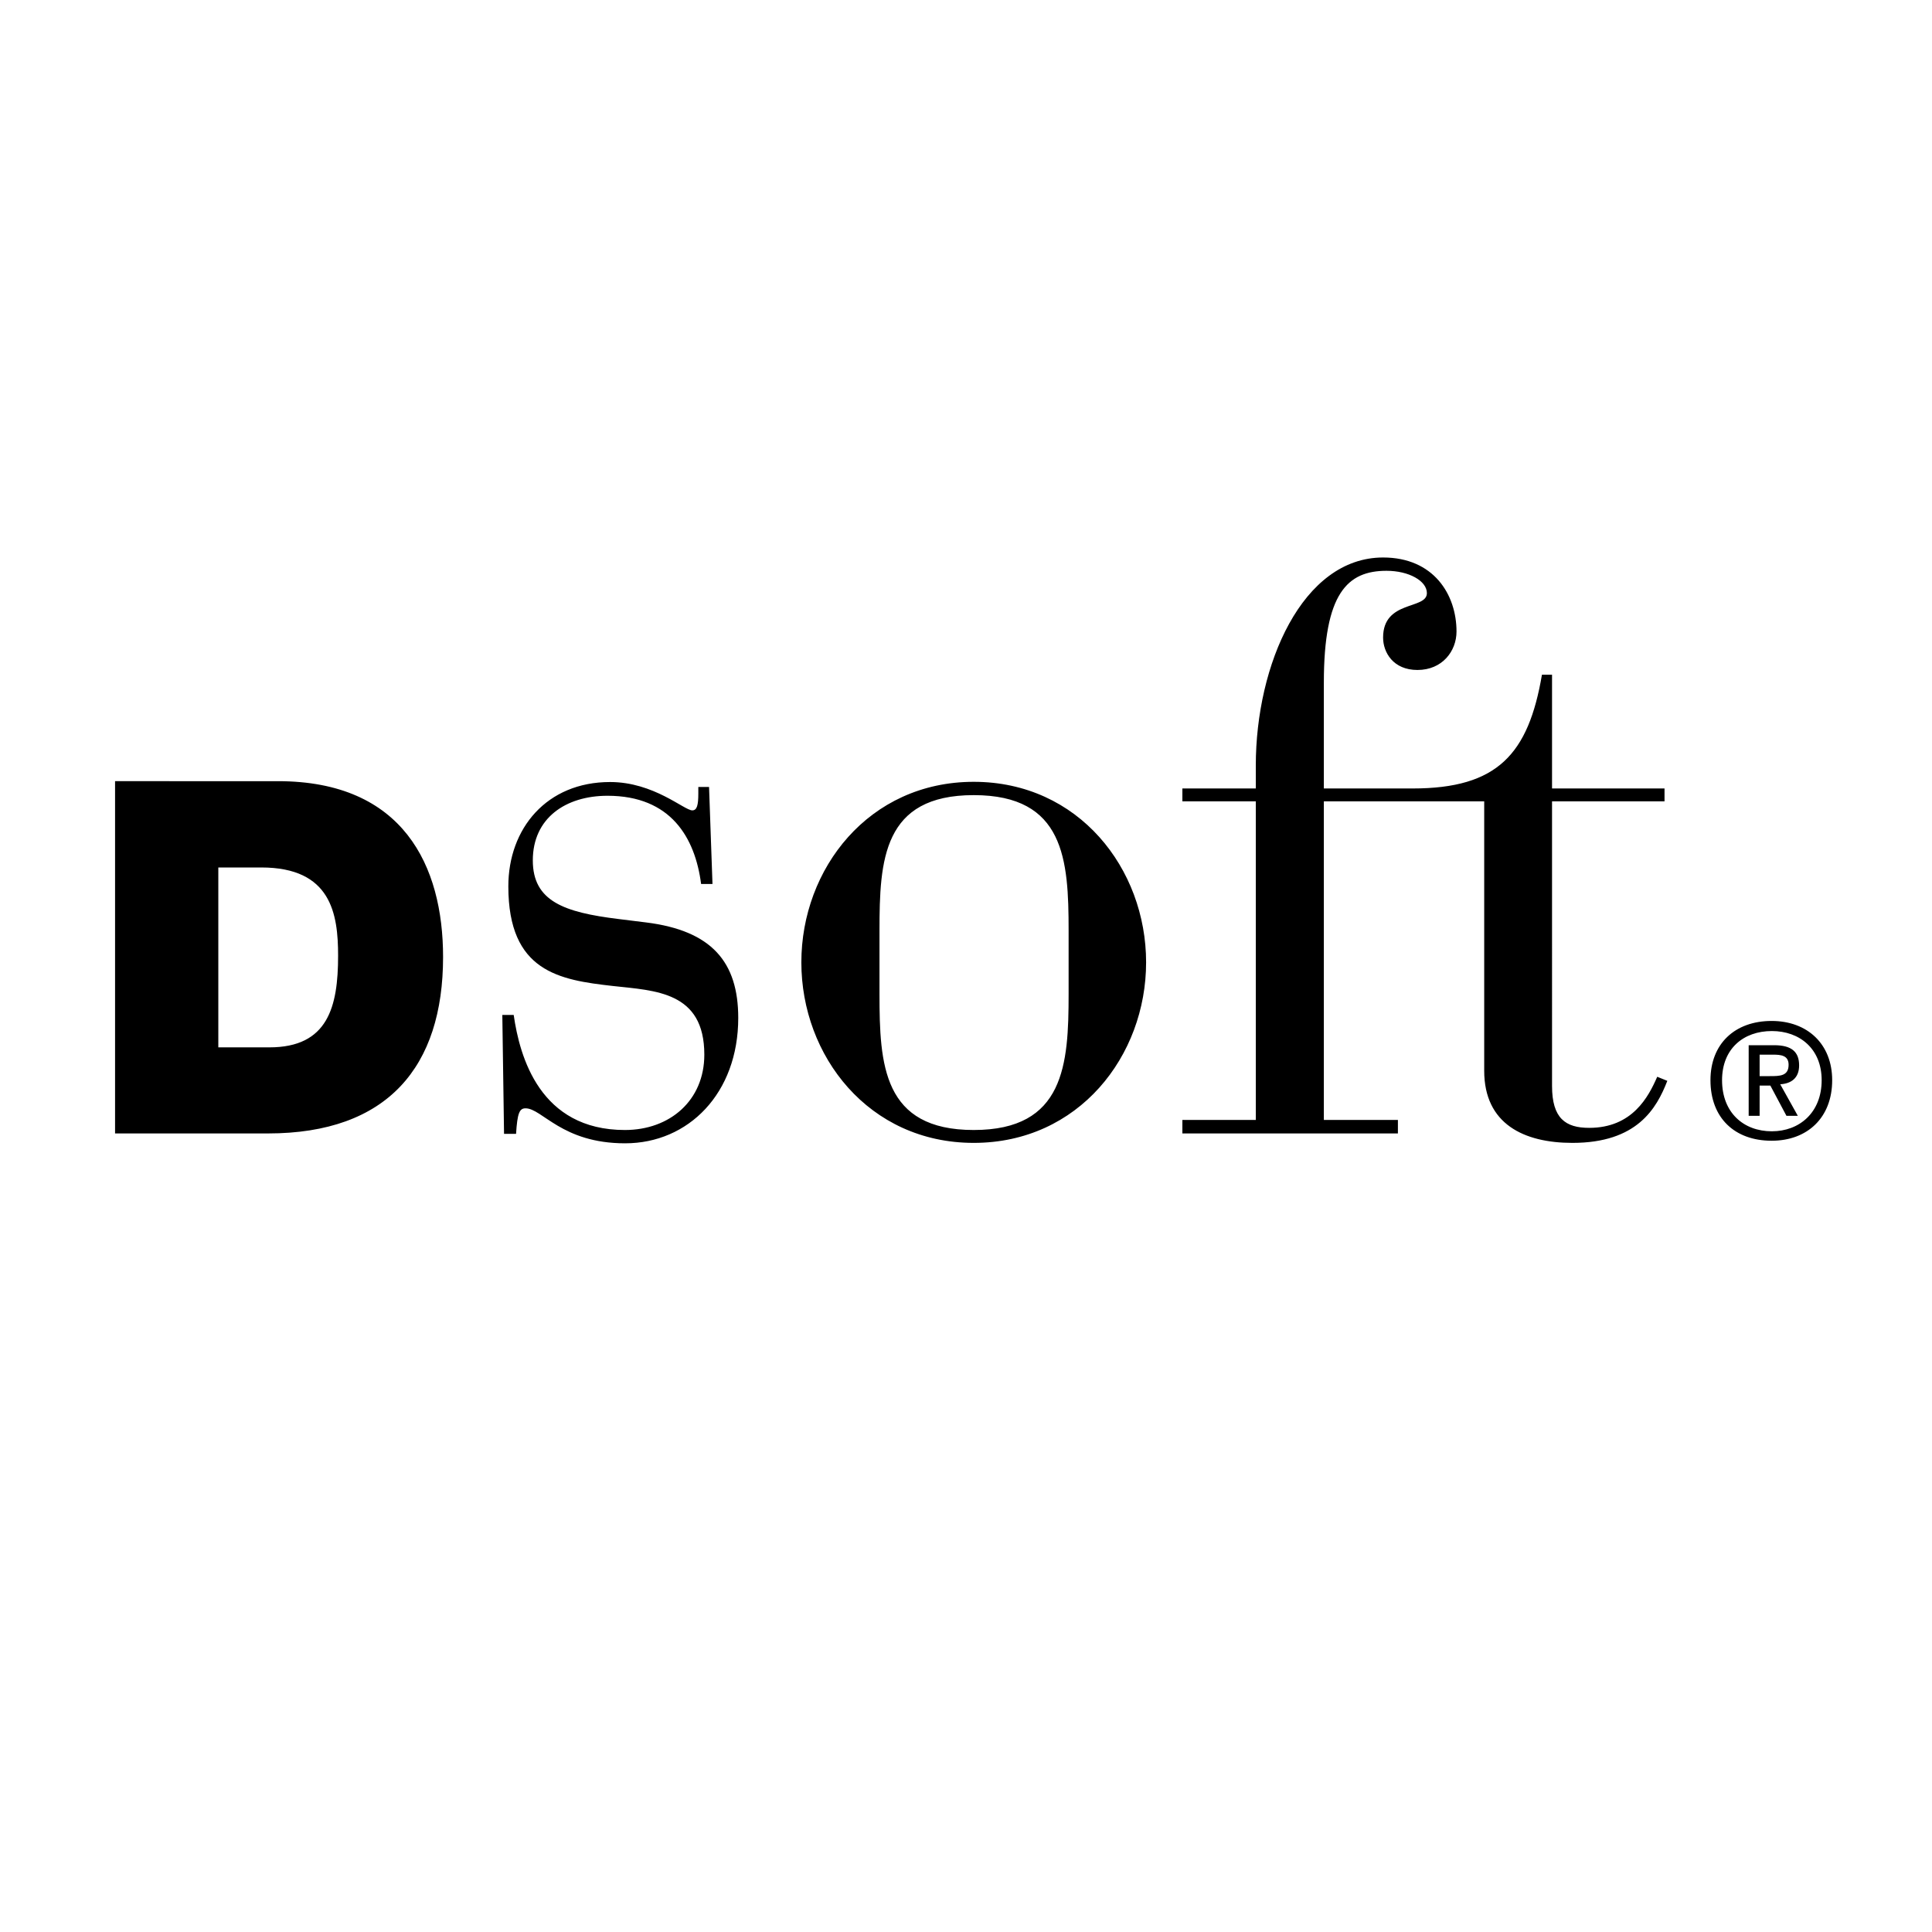
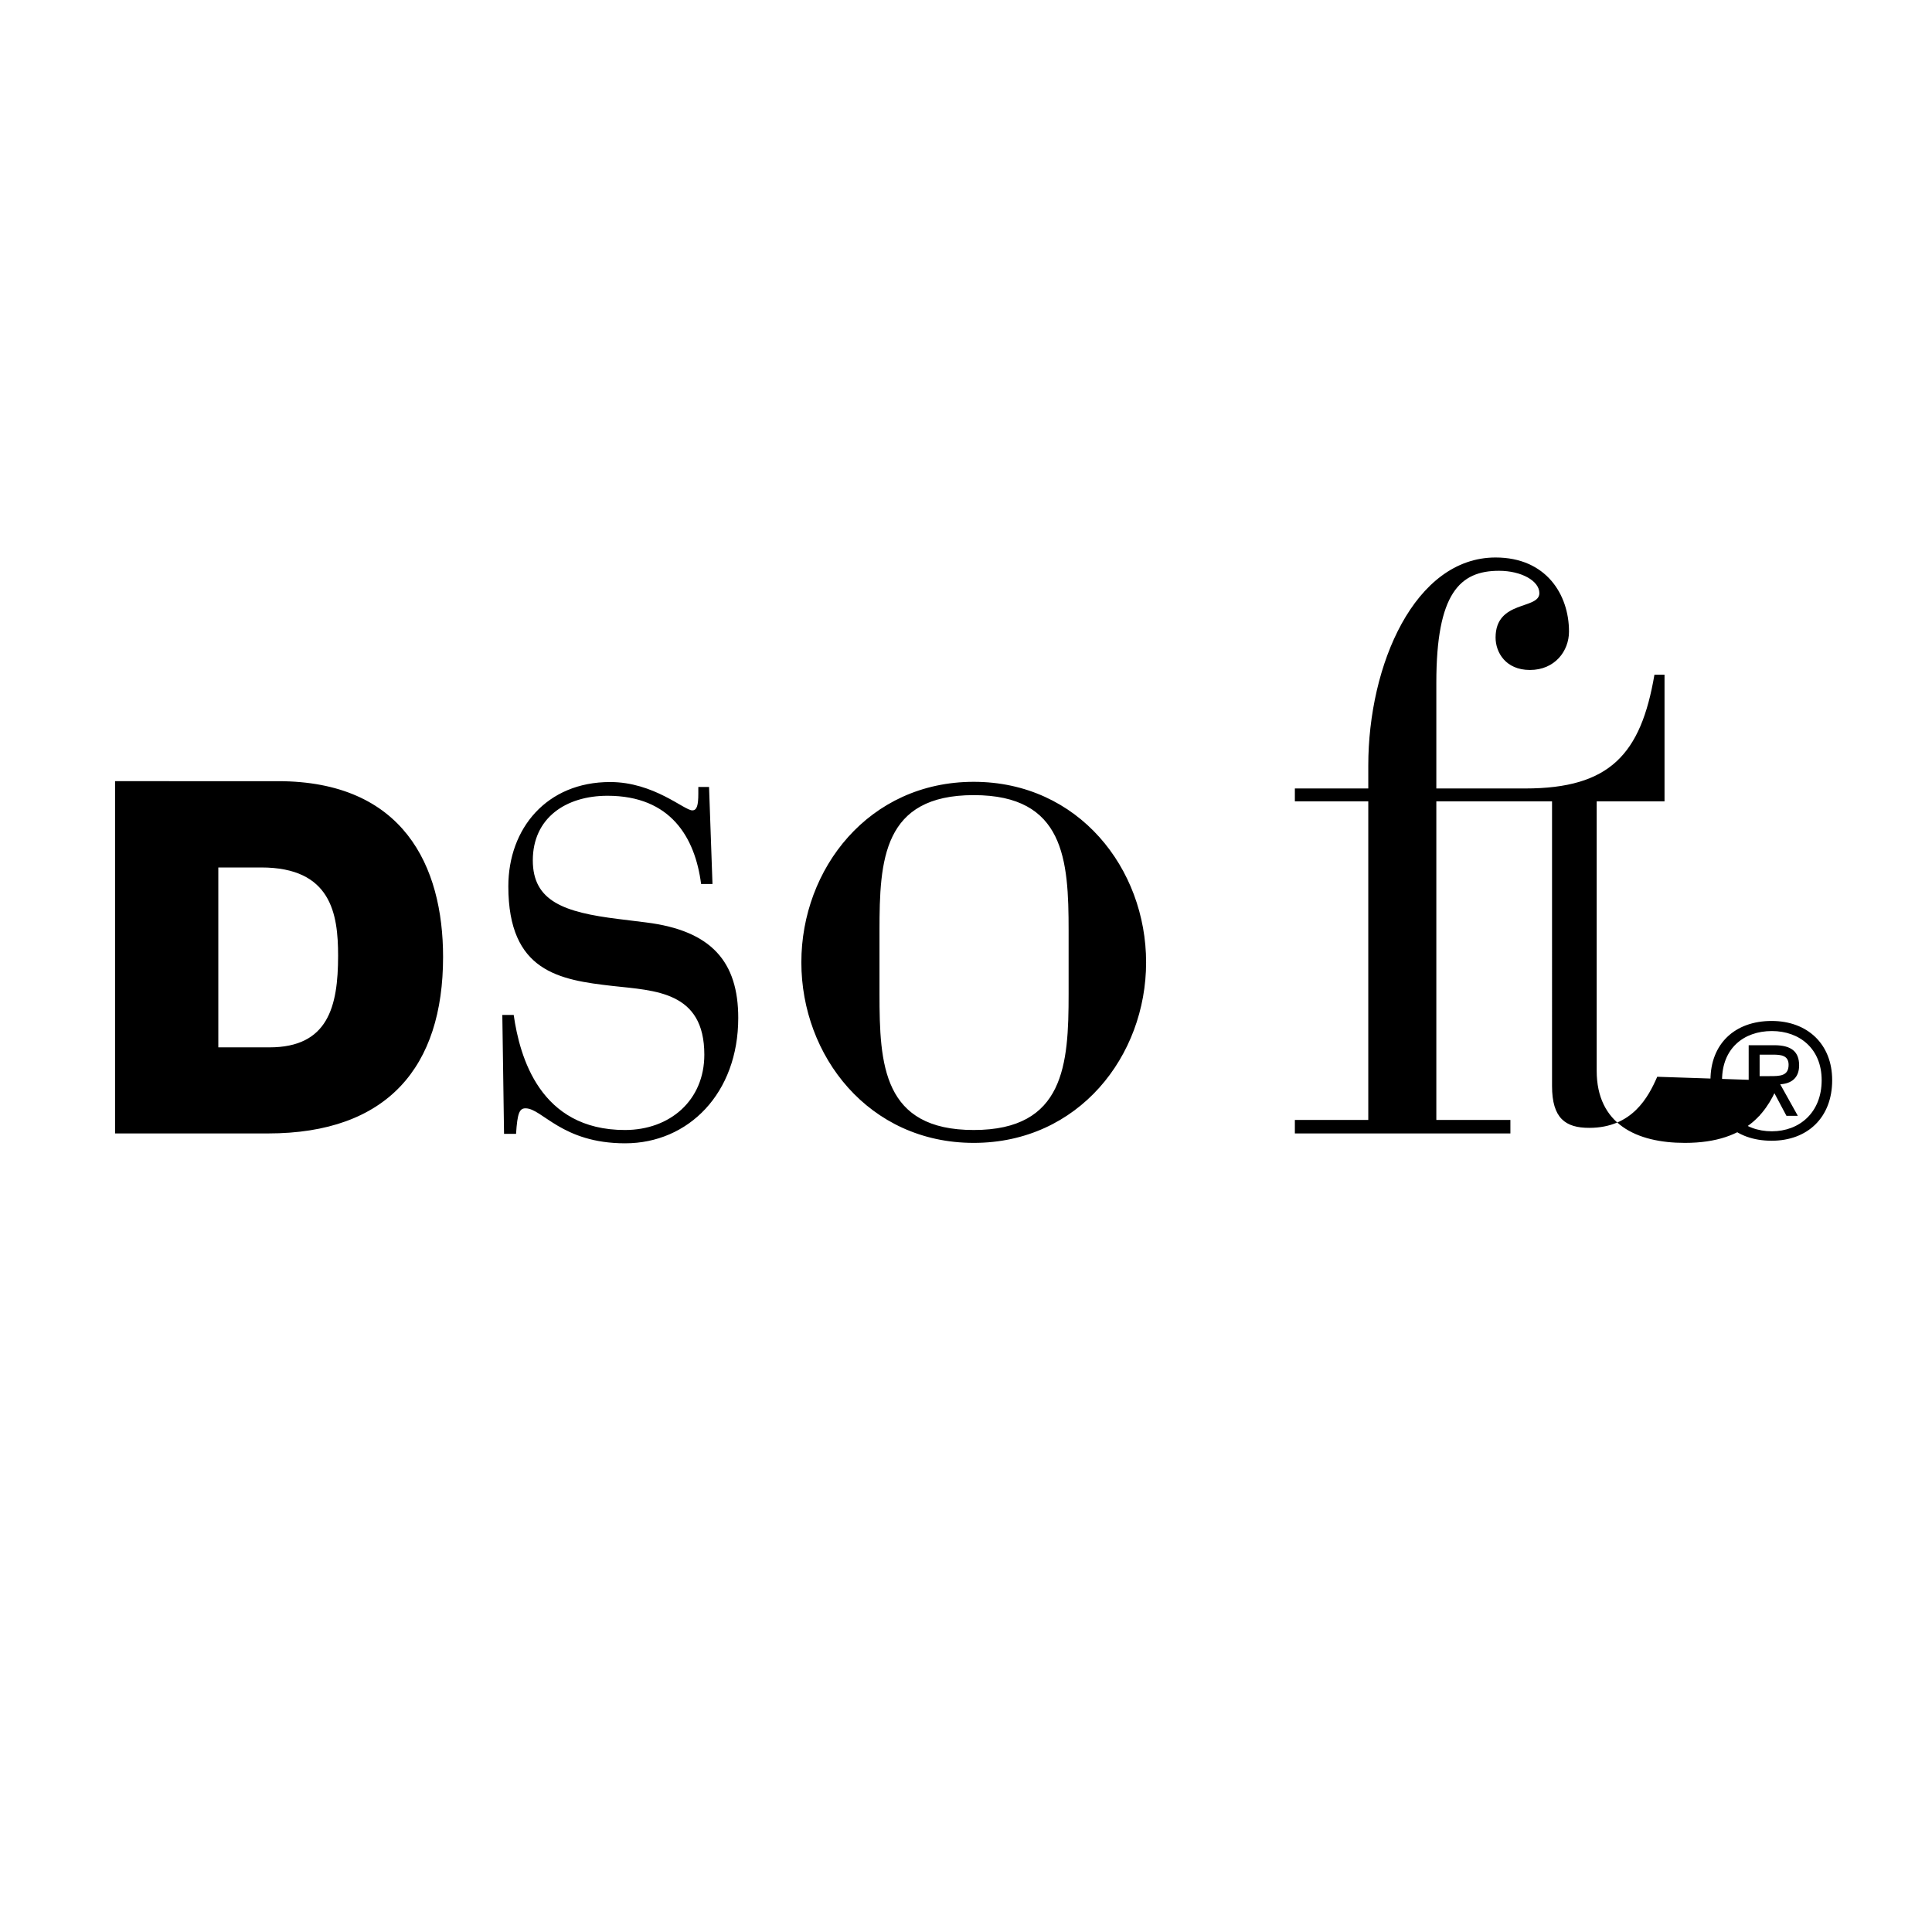
<svg xmlns="http://www.w3.org/2000/svg" version="1.1" id="Layer_1" x="0px" y="0px" viewBox="0 0 900 900" style="enable-background:new 0 0 900 900;" xml:space="preserve">
-   <path d="M819.7,491.3h6.3c3.5,0,7.2,0.3,7.2,4.7c0,5.3-4.1,5.3-8.8,5.3h-4.7V491.3z M814.7,519.8h5v-14.1h5l7.5,14.1h5.3l-8.2-14.7  c5-0.3,8.8-2.8,8.8-8.8c0-6.3-3.5-9.4-11.6-9.4h-11.9V519.8z M796.8,503.2c0,17.6,11.3,28.2,28.5,28.2c16.6,0,28.2-10.7,28.2-28.2  c0-16.9-11.6-27.6-28.2-27.6C808.1,475.6,796.8,486.3,796.8,503.2z M802.2,503.2c0-14.7,10-22.9,23.2-22.9  c12.9,0,23.2,8.2,23.2,22.9c0,15.1-10.4,23.8-23.2,23.8C812.2,527,802.2,518.3,802.2,503.2z M772,501.6  c-4.1,9.4-11.6,23.8-31.7,23.8c-11,0-17.3-4.4-17.3-19.5V373.3h52.4v-6h-52.4v-53h-4.7c-6.3,37-20.7,53-60.2,53h-41.4v-49.3  c0-41.7,11-52.1,29.2-52.1c10.4,0,18.8,4.7,18.8,10.4c0,7.8-20.4,3.1-20.4,20.7c0,6.9,4.7,15.1,16,15.1c11.6,0,18.2-8.8,18.2-17.9  c0-17.3-10.7-34.5-34.2-34.5c-37.6,0-59.3,49.9-59.3,96.9v10.7h-34.2v6h34.2v148.4h-34.2v6.3h100.4v-6.3h-34.5V373.3h74.7v125.5  c0,24.8,18.5,33.6,41.1,33.6c30.1,0,39.2-16,44.2-28.9L772,501.6z M373.3,448.3c0,43.6,31.4,84.1,80.3,84.1s80.3-40.5,80.3-84.1  s-31.4-84.1-80.3-84.1S373.3,404.7,373.3,448.3z M497.8,463c0,32.9-1.9,63.4-44.2,63.4S409.7,496,409.7,463v-29.5  c0-32.9,1.6-63.1,43.9-63.1s44.2,30.1,44.2,63.1V463z M234,472.8h5.3c2.8,19.5,12.2,53.6,51.8,53.6c21,0,37-13.8,37-35.1  c0-29.5-22.9-29.8-42.7-32c-24.8-2.8-48.6-6.6-48.6-46.4c0-27,17.9-48.6,47.4-48.6c20.4,0,34.5,13.2,38.3,13.2  c2.2,0,2.8-2.5,2.8-7.8v-3.1h5l1.6,45.2h-5.3c-2.8-21.6-14.1-41.1-43.6-41.1c-19.5,0-34.8,10.4-34.8,30.1  c0,19.1,14.7,24.2,39.8,27.3l12.9,1.6c30.7,3.8,43,18.5,43,44.5c0,35.1-23.2,58.4-52.7,58.4s-38.6-16.3-46.4-16.3  c-2.8,0-3.8,2.2-4.4,11.9h-5.6L234,472.8z M53.6,528h71.2c55.8,0,81.6-31.1,81.6-82.2c0-42.4-18.5-81.9-76.9-81.9H53.6V528z   M101.6,404.1h20.1c32.6,0,35.8,21.6,35.8,41.1c0,23.8-4.7,42.7-32,42.7h-23.8V404.1z" />
+   <path d="M819.7,491.3h6.3c3.5,0,7.2,0.3,7.2,4.7c0,5.3-4.1,5.3-8.8,5.3h-4.7V491.3z M814.7,519.8h5v-14.1h5l7.5,14.1h5.3l-8.2-14.7  c5-0.3,8.8-2.8,8.8-8.8c0-6.3-3.5-9.4-11.6-9.4h-11.9V519.8z M796.8,503.2c0,17.6,11.3,28.2,28.5,28.2c16.6,0,28.2-10.7,28.2-28.2  c0-16.9-11.6-27.6-28.2-27.6C808.1,475.6,796.8,486.3,796.8,503.2z M802.2,503.2c0-14.7,10-22.9,23.2-22.9  c12.9,0,23.2,8.2,23.2,22.9c0,15.1-10.4,23.8-23.2,23.8C812.2,527,802.2,518.3,802.2,503.2z M772,501.6  c-4.1,9.4-11.6,23.8-31.7,23.8c-11,0-17.3-4.4-17.3-19.5V373.3h52.4v-6v-53h-4.7c-6.3,37-20.7,53-60.2,53h-41.4v-49.3  c0-41.7,11-52.1,29.2-52.1c10.4,0,18.8,4.7,18.8,10.4c0,7.8-20.4,3.1-20.4,20.7c0,6.9,4.7,15.1,16,15.1c11.6,0,18.2-8.8,18.2-17.9  c0-17.3-10.7-34.5-34.2-34.5c-37.6,0-59.3,49.9-59.3,96.9v10.7h-34.2v6h34.2v148.4h-34.2v6.3h100.4v-6.3h-34.5V373.3h74.7v125.5  c0,24.8,18.5,33.6,41.1,33.6c30.1,0,39.2-16,44.2-28.9L772,501.6z M373.3,448.3c0,43.6,31.4,84.1,80.3,84.1s80.3-40.5,80.3-84.1  s-31.4-84.1-80.3-84.1S373.3,404.7,373.3,448.3z M497.8,463c0,32.9-1.9,63.4-44.2,63.4S409.7,496,409.7,463v-29.5  c0-32.9,1.6-63.1,43.9-63.1s44.2,30.1,44.2,63.1V463z M234,472.8h5.3c2.8,19.5,12.2,53.6,51.8,53.6c21,0,37-13.8,37-35.1  c0-29.5-22.9-29.8-42.7-32c-24.8-2.8-48.6-6.6-48.6-46.4c0-27,17.9-48.6,47.4-48.6c20.4,0,34.5,13.2,38.3,13.2  c2.2,0,2.8-2.5,2.8-7.8v-3.1h5l1.6,45.2h-5.3c-2.8-21.6-14.1-41.1-43.6-41.1c-19.5,0-34.8,10.4-34.8,30.1  c0,19.1,14.7,24.2,39.8,27.3l12.9,1.6c30.7,3.8,43,18.5,43,44.5c0,35.1-23.2,58.4-52.7,58.4s-38.6-16.3-46.4-16.3  c-2.8,0-3.8,2.2-4.4,11.9h-5.6L234,472.8z M53.6,528h71.2c55.8,0,81.6-31.1,81.6-82.2c0-42.4-18.5-81.9-76.9-81.9H53.6V528z   M101.6,404.1h20.1c32.6,0,35.8,21.6,35.8,41.1c0,23.8-4.7,42.7-32,42.7h-23.8V404.1z" />
</svg>